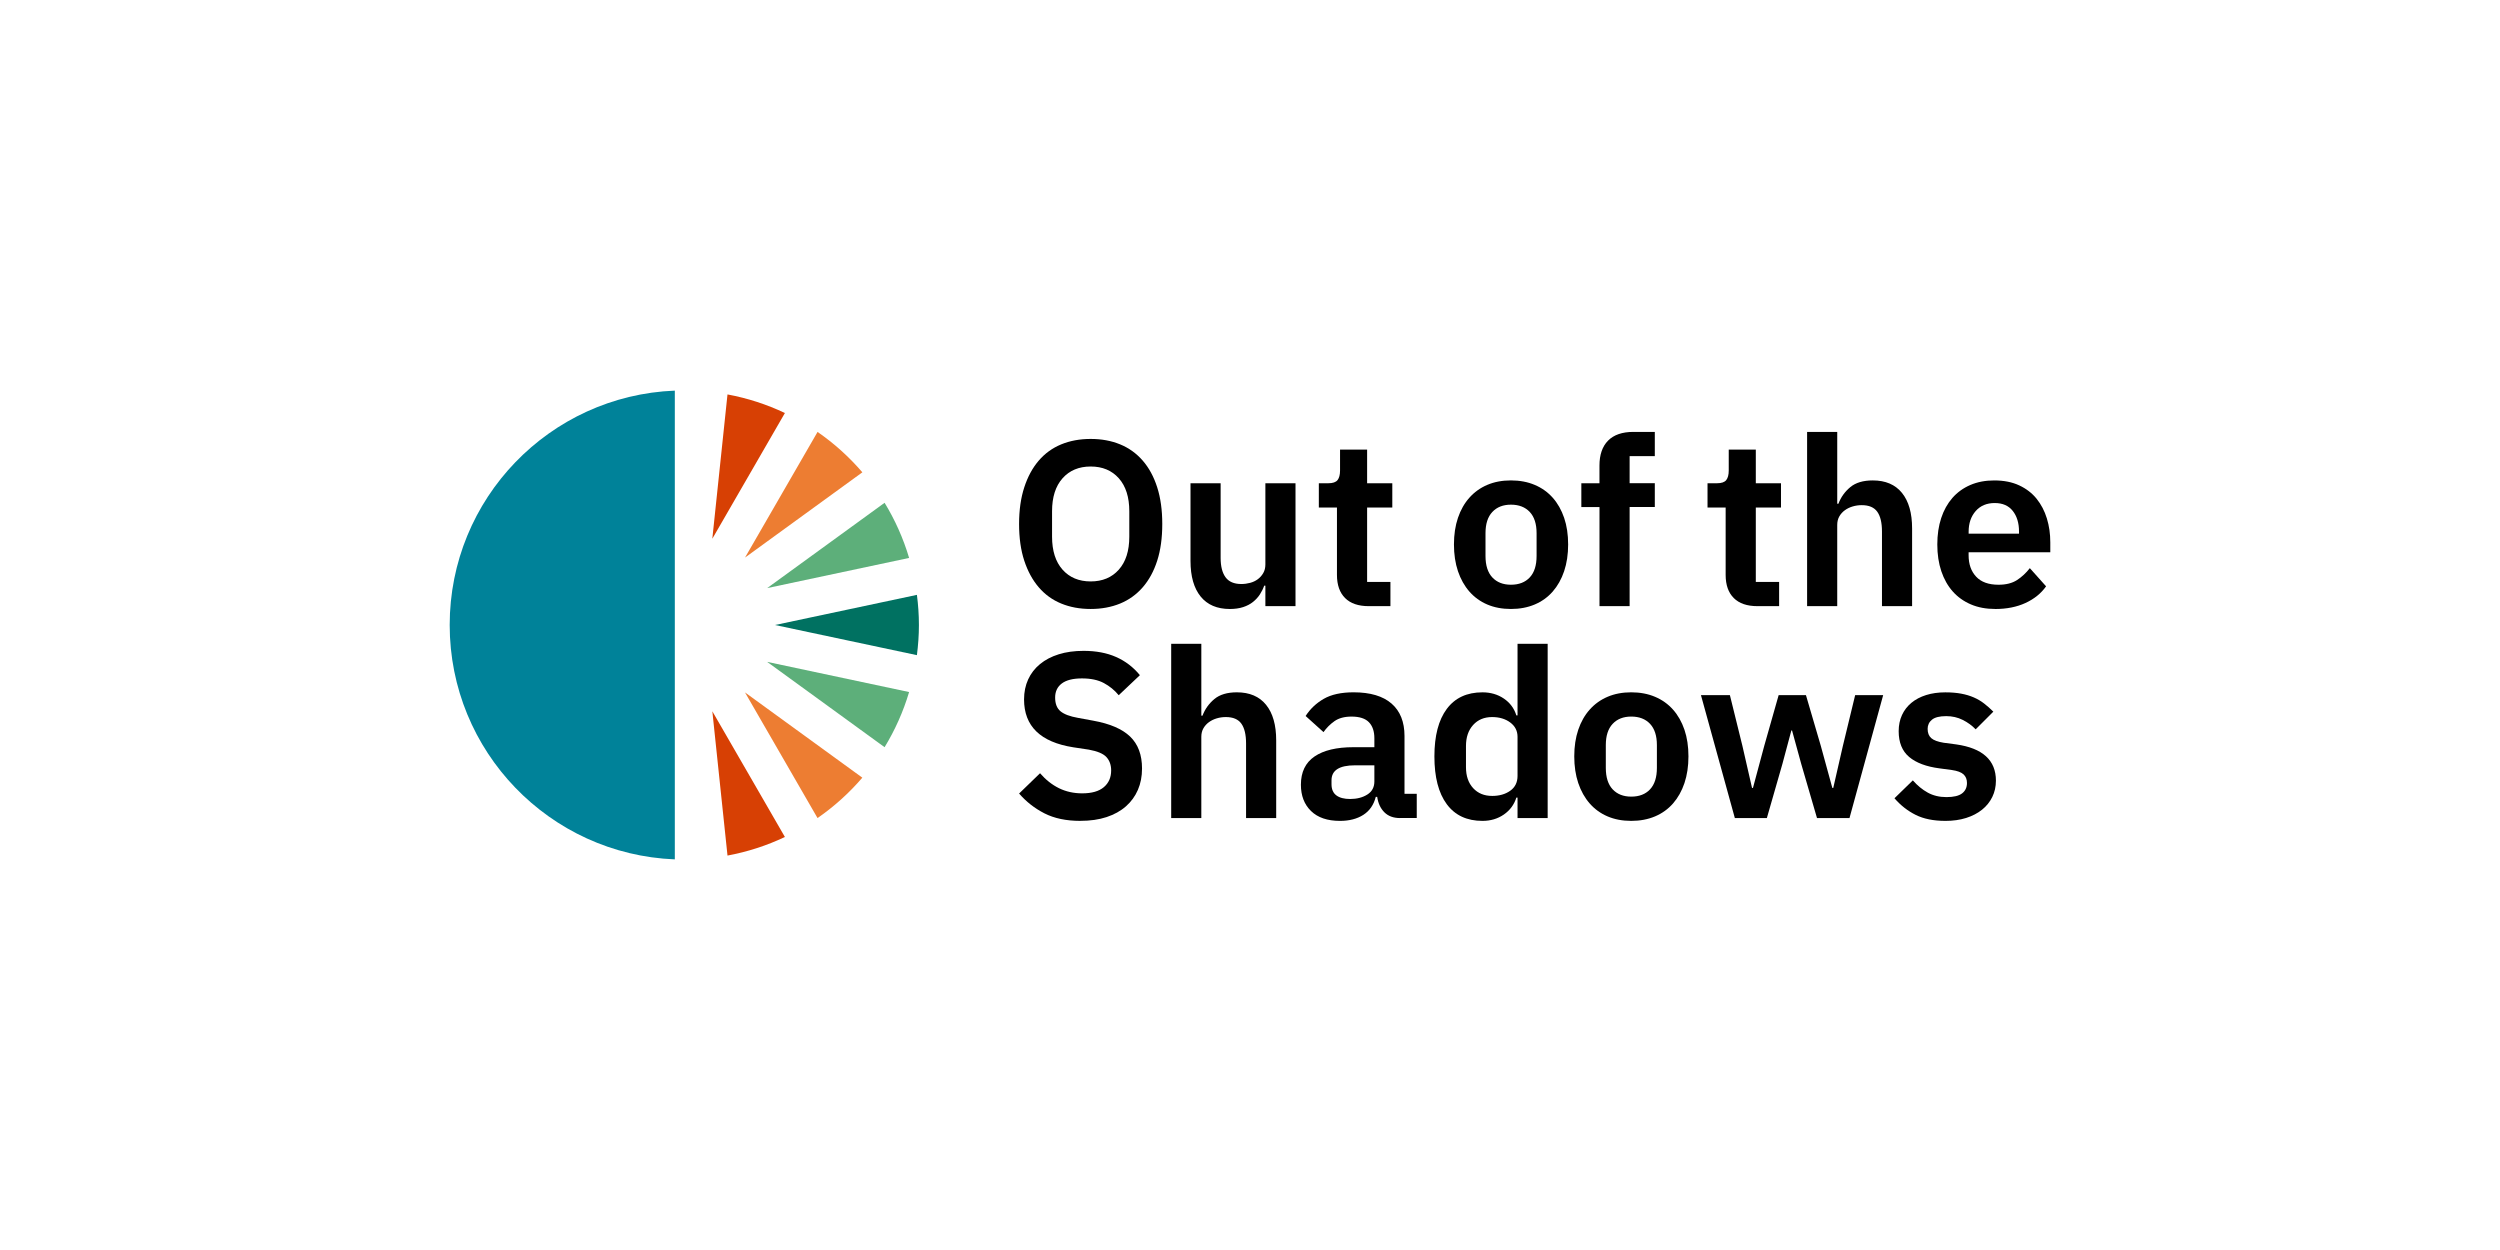
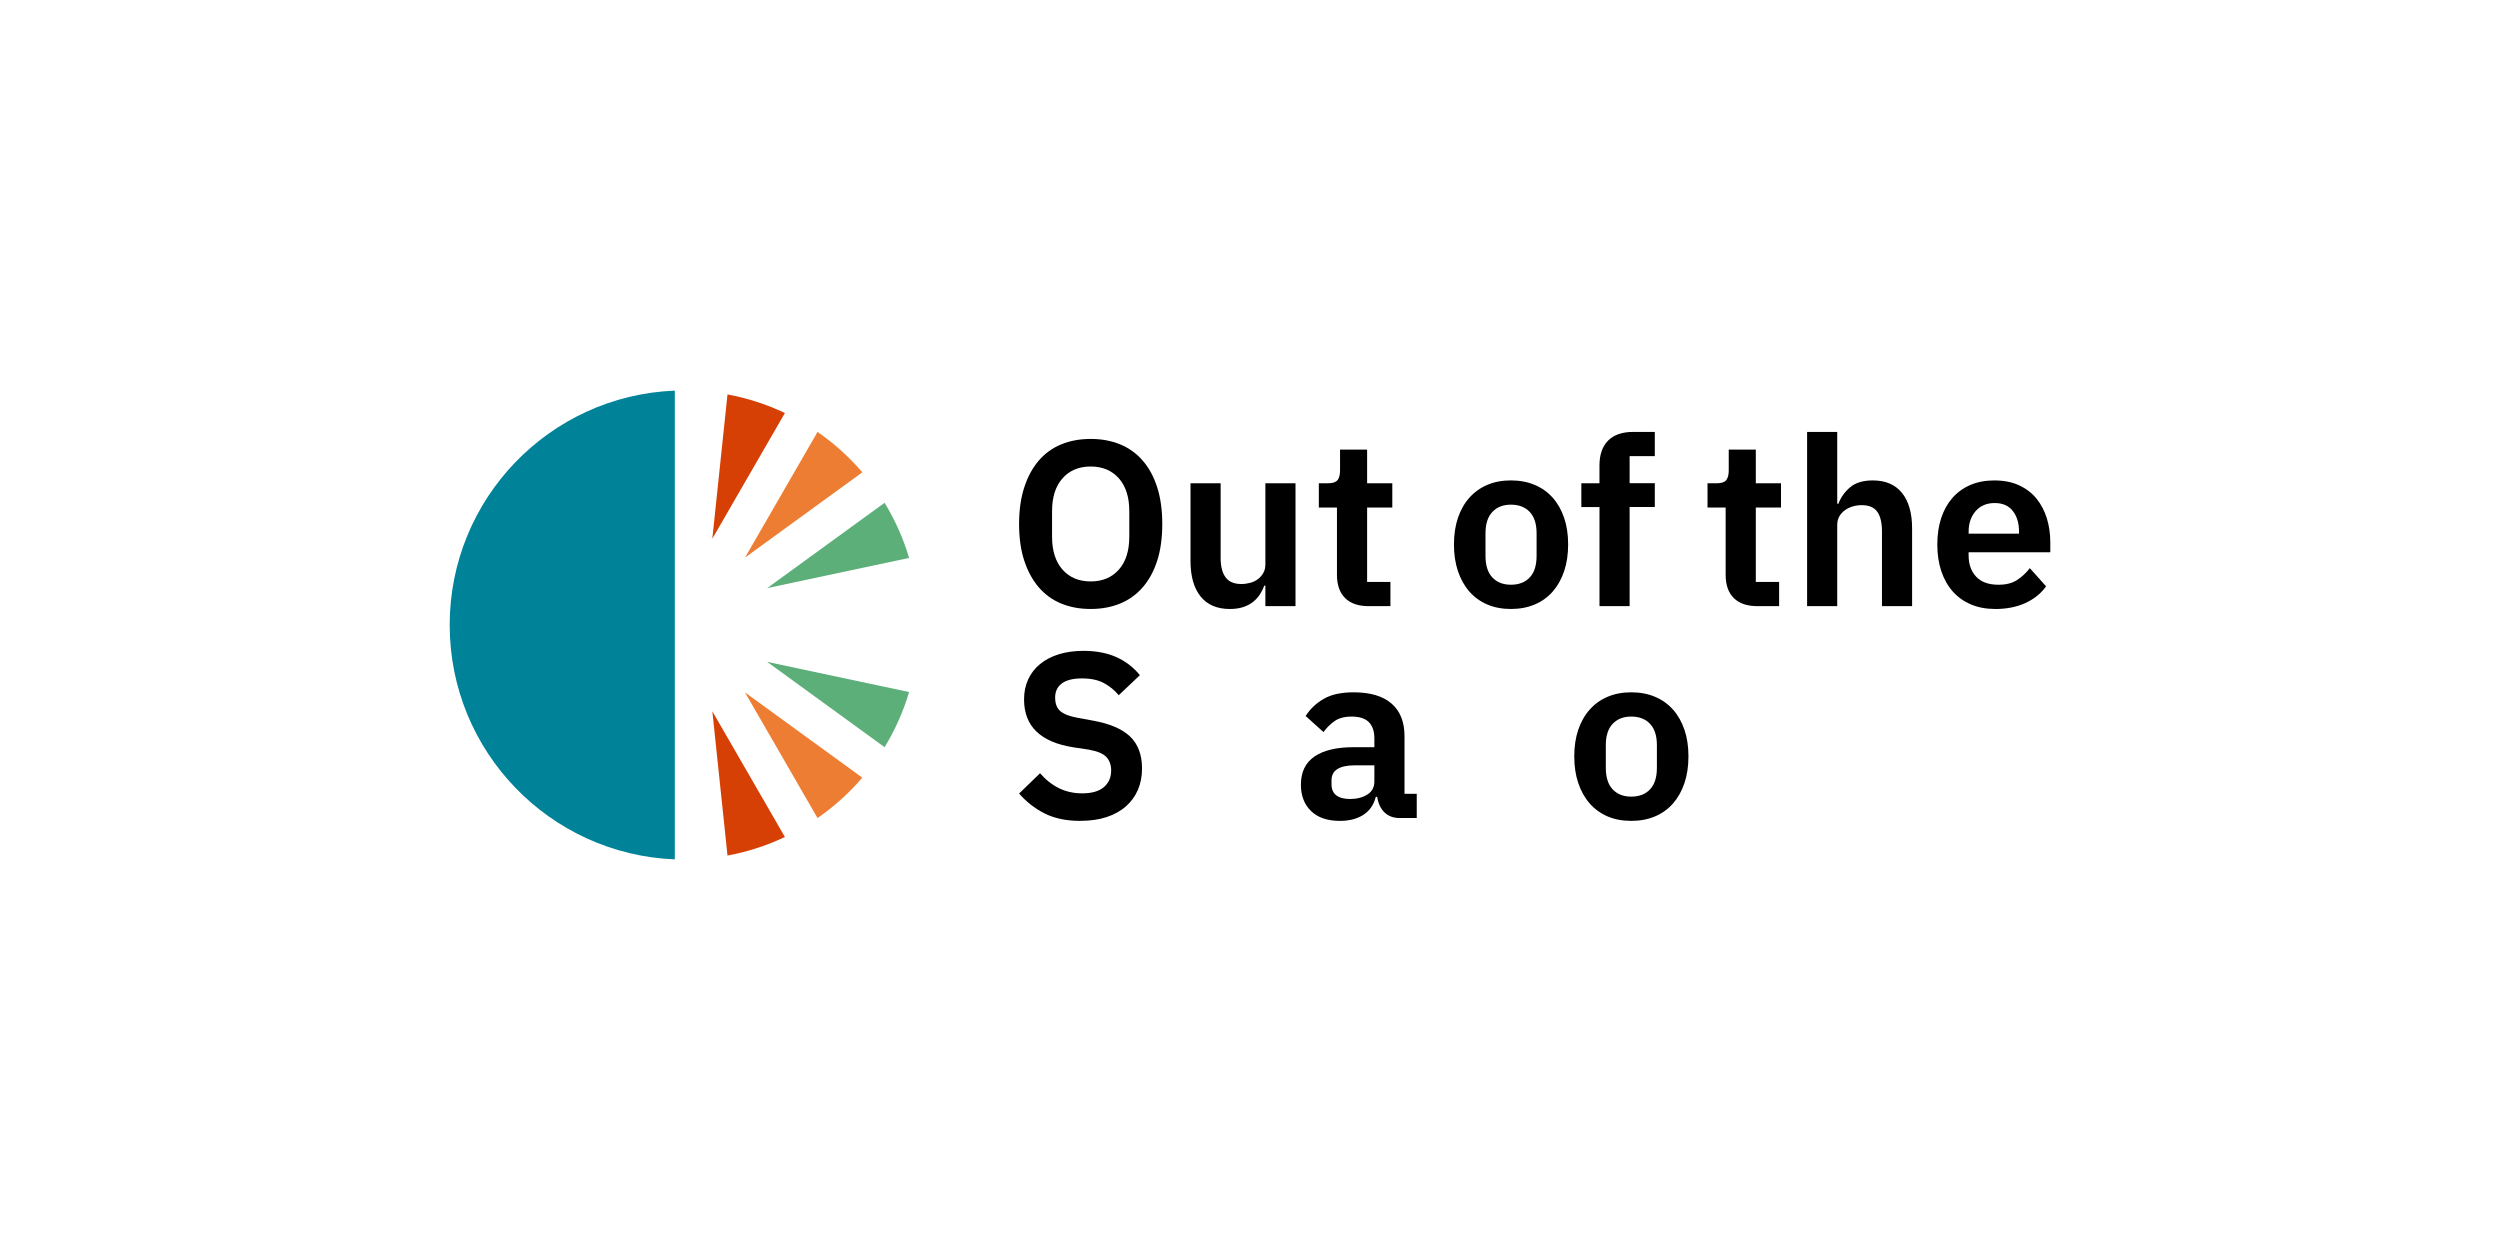
<svg xmlns="http://www.w3.org/2000/svg" preserveAspectRatio="xMidYMid slice" width="640px" height="320px" id="a" viewBox="0 0 640 320">
  <rect width="640" height="320" fill="#fff" />
  <g>
-     <path d="M234.729,167.72c.323-2.531,.513-5.102,.513-7.718s-.184-5.194-.513-7.718l-36.326,7.718,36.326,7.718Z" fill="#007161" />
    <path d="M232.733,142.831c-1.49-5.009-3.611-9.747-6.279-14.117l-30.057,21.84,36.341-7.725h-.005v.002Z" fill="#5daf7a" />
    <path d="M220.763,120.914c-3.36-3.919-7.212-7.397-11.468-10.341l-18.572,32.166,30.04-21.825Z" fill="#ed7d32" />
    <path d="M200.934,105.732c-4.604-2.186-9.538-3.801-14.696-4.758l-3.883,36.94,18.578-32.176v-.007Z" fill="#d74004" />
    <path d="M186.24,219.026c5.158-.964,10.09-2.572,14.696-4.758l-18.578-32.176,3.883,36.94v-.007Z" fill="#d74004" />
    <path d="M209.288,209.423c4.257-2.945,8.108-6.423,11.468-10.341l-30.04-21.825,18.572,32.166Z" fill="#ed7d32" />
    <path d="M226.452,191.281c2.668-4.37,4.789-9.106,6.279-14.117l-36.341-7.725,30.057,21.84h.005v.002Z" fill="#5daf7a" />
    <path d="M172.754,100c-32.043,1.275-57.633,27.644-57.633,60s25.59,58.725,57.633,60V100Z" fill="#008299" />
    <g>
      <g>
        <path d="M279.214,155.898c-2.772,0-5.286-.461-7.535-1.388-2.254-.923-4.17-2.309-5.758-4.16-1.588-1.85-2.822-4.119-3.709-6.812-.887-2.695-1.326-5.823-1.326-9.405,0-3.534,.441-6.659,1.326-9.374,.882-2.714,2.121-4.994,3.709-6.843,1.588-1.849,3.504-3.232,5.758-4.16,2.249-.923,4.758-1.388,7.535-1.388s5.281,.461,7.535,1.388c2.249,.923,4.18,2.309,5.787,4.16,1.608,1.849,2.842,4.129,3.709,6.843,.865,2.709,1.296,5.84,1.296,9.374,0,3.58-.431,6.71-1.296,9.405s-2.1,4.963-3.709,6.812-3.534,3.232-5.787,4.16c-2.254,.923-4.763,1.388-7.535,1.388Zm0-7.053c3.013,0,5.414-1.005,7.202-3.013s2.685-4.82,2.685-8.441v-6.51c0-3.616-.897-6.428-2.685-8.441-1.788-2.008-4.189-3.013-7.202-3.013s-5.414,1.005-7.202,3.013c-1.788,2.008-2.685,4.82-2.685,8.441v6.51c0,3.616,.897,6.428,2.685,8.441,1.788,2.008,4.189,3.013,7.202,3.013Z" />
        <path d="M323.935,149.935h-.302c-.282,.805-.656,1.557-1.116,2.259s-1.046,1.337-1.747,1.9c-.701,.564-1.547,1.005-2.531,1.326s-2.121,.482-3.406,.482c-3.252,0-5.746-1.065-7.472-3.196-1.726-2.131-2.591-5.163-2.591-9.102v-19.89h7.713v19.105c0,2.172,.42,3.825,1.265,4.973s2.186,1.716,4.042,1.716c.764,0,1.516-.103,2.259-.302s1.398-.513,1.957-.933c.564-.42,1.024-.942,1.388-1.567s.543-1.357,.543-2.203v-20.791h7.713v31.464h-7.713v-5.245l-.002,.003Z" />
        <path d="M350.396,155.175c-2.654,0-4.671-.692-6.055-2.075-1.388-1.383-2.08-3.355-2.08-5.922v-17.256h-4.64v-6.209h2.413c1.162,0,1.957-.272,2.382-.815s.636-1.357,.636-2.444v-5.363h6.93v8.62h6.448v6.209h-6.448v19.049h5.968v6.209h-5.546l-.005-.005-.002,.002Z" />
        <path d="M386.799,155.898c-2.254,0-4.271-.384-6.06-1.147s-3.314-1.87-4.579-3.314c-1.265-1.449-2.239-3.186-2.924-5.214-.682-2.029-1.024-4.307-1.024-6.843s.343-4.799,1.024-6.812c.682-2.008,1.654-3.729,2.924-5.153,1.265-1.424,2.791-2.521,4.579-3.283,1.788-.764,3.806-1.147,6.06-1.147s4.276,.384,6.086,1.147,3.345,1.859,4.611,3.283,2.239,3.145,2.924,5.153c.682,2.008,1.024,4.276,1.024,6.812s-.343,4.809-1.024,6.843c-.682,2.029-1.66,3.765-2.924,5.214-1.265,1.444-2.801,2.55-4.611,3.314s-3.837,1.147-6.086,1.147Zm0-6.209c2.049,0,3.657-.624,4.82-1.87s1.747-3.073,1.747-5.486v-5.845c0-2.372-.583-4.18-1.747-5.424-1.169-1.244-2.772-1.87-4.82-1.87-2.008,0-3.596,.624-4.763,1.87-1.169,1.244-1.747,3.054-1.747,5.424v5.845c0,2.413,.583,4.242,1.747,5.486s2.75,1.87,4.763,1.87Z" />
        <path d="M409.463,129.801h-4.64v-6.091h4.64v-4.522c0-2.772,.733-4.902,2.203-6.387,1.465-1.485,3.627-2.234,6.479-2.234h5.486v6.209h-6.448v6.93h6.448v6.091h-6.448v25.374h-7.713v-25.369h-.007Z" />
        <path d="M449.901,155.175c-2.654,0-4.671-.692-6.055-2.075-1.388-1.383-2.08-3.355-2.08-5.922v-17.256h-4.64v-6.209h2.413c1.162,0,1.957-.272,2.382-.815s.636-1.357,.636-2.444v-5.363h6.93v8.62h6.448v6.209h-6.448v19.049h5.968v6.209h-5.546l-.005-.005-.002,.002Z" />
        <path d="M462.62,110.573h7.713v18.383h.302c.641-1.69,1.66-3.104,3.042-4.252s3.304-1.716,5.758-1.716c3.252,0,5.746,1.065,7.472,3.196,1.726,2.131,2.591,5.163,2.591,9.102v19.89h-7.713v-19.105c0-2.249-.4-3.939-1.203-5.061-.805-1.128-2.131-1.69-3.98-1.69-.805,0-1.578,.113-2.321,.333s-1.408,.543-1.988,.964c-.583,.42-1.056,.942-1.419,1.567s-.543,1.357-.543,2.198v20.796h-7.713v-44.603l.002-.002Z" />
        <path d="M510.777,155.898c-2.331,0-4.411-.39-6.238-1.174s-3.375-1.89-4.64-3.314-2.239-3.155-2.924-5.184c-.682-2.029-1.024-4.307-1.024-6.843,0-2.49,.333-4.743,.993-6.751,.661-2.008,1.619-3.724,2.863-5.153,1.244-1.424,2.772-2.531,4.579-3.314s3.857-1.174,6.146-1.174c2.449,0,4.579,.42,6.387,1.265s3.293,1.988,4.461,3.437c1.162,1.449,2.039,3.124,2.622,5.035,.583,1.911,.875,3.948,.875,6.115v2.531h-20.914v.779c0,2.275,.641,4.098,1.931,5.476,1.285,1.378,3.196,2.064,5.727,2.064,1.931,0,3.504-.4,4.734-1.193,1.224-.8,2.321-1.813,3.283-3.054l4.16,4.656c-1.285,1.813-3.042,3.232-5.276,4.261-2.227,1.024-4.809,1.542-7.744,1.542v-.01l-.002,.002Zm-.118-27.121c-2.049,0-3.678,.682-4.881,2.049s-1.808,3.135-1.808,5.307v.482h12.898v-.543c0-2.172-.533-3.929-1.598-5.276-1.065-1.347-2.603-2.018-4.611-2.018v-.002Z" />
      </g>
      <g>
        <path d="M276.562,210.145c-3.616,0-6.679-.646-9.193-1.931-2.509-1.285-4.671-2.976-6.479-5.071l5.363-5.194c1.449,1.675,3.063,2.95,4.85,3.832,1.788,.875,3.765,1.316,5.937,1.316,2.449,0,4.298-.528,5.546-1.588,1.244-1.056,1.87-2.48,1.87-4.276,0-1.398-.405-2.531-1.203-3.411s-2.309-1.516-4.522-1.916l-3.98-.6c-8.4-1.326-12.594-5.409-12.594-12.252,0-1.89,.354-3.601,1.056-5.132,.702-1.526,1.716-2.837,3.042-3.924s2.924-1.921,4.794-2.504c1.87-.583,3.984-.875,6.356-.875,3.176,0,5.946,.523,8.318,1.572,2.372,1.046,4.399,2.596,6.091,4.652l-5.424,5.132c-1.046-1.275-2.309-2.309-3.796-3.109s-3.355-1.193-5.604-1.193c-2.29,0-4.011,.431-5.153,1.285-1.147,.856-1.721,2.059-1.721,3.616,0,1.593,.461,2.767,1.388,3.524,.923,.759,2.413,1.316,4.461,1.675l3.919,.723c4.257,.764,7.402,2.121,9.434,4.071,2.029,1.952,3.042,4.676,3.042,8.175,0,2.013-.354,3.832-1.056,5.46s-1.726,3.037-3.073,4.225-2.996,2.1-4.943,2.745c-1.952,.646-4.189,.964-6.72,.964l-.005,.01h-.002Z" />
-         <path d="M299.827,164.82h7.713v18.383h.302c.641-1.69,1.66-3.104,3.042-4.252s3.304-1.716,5.758-1.716c3.252,0,5.746,1.065,7.472,3.196,1.726,2.131,2.591,5.163,2.591,9.102v19.89h-7.713v-19.105c0-2.249-.4-3.939-1.203-5.061-.805-1.128-2.131-1.69-3.98-1.69-.805,0-1.578,.113-2.321,.333s-1.408,.543-1.988,.964c-.583,.42-1.056,.942-1.419,1.567s-.543,1.357-.543,2.198v20.796h-7.713v-44.603l.002-.002Z" />
        <path d="M358.412,209.423c-1.69,0-3.022-.492-4.011-1.475-.983-.983-1.598-2.3-1.839-3.948h-.364c-.523,2.049-1.588,3.586-3.196,4.611-1.608,1.024-3.596,1.537-5.968,1.537-3.217,0-5.686-.841-7.412-2.526-1.726-1.68-2.591-3.924-2.591-6.73,0-3.242,1.169-5.655,3.498-7.238,2.331-1.583,5.645-2.372,9.947-2.372h5.363v-2.29c0-1.767-.461-3.135-1.388-4.098s-2.413-1.449-4.461-1.449c-1.808,0-3.263,.395-4.37,1.174-1.106,.783-2.039,1.716-2.801,2.801l-4.579-4.124c1.169-1.818,2.714-3.283,4.64-4.394,1.926-1.111,4.481-1.67,7.653-1.67,4.257,0,7.494,.964,9.706,2.883,2.208,1.926,3.314,4.693,3.314,8.298v14.792h3.135v6.209h-4.276v.008Zm-12.78-4.881c1.726,0,3.196-.379,4.399-1.137s1.808-1.875,1.808-3.355v-4.129h-4.943c-4.021,0-6.028,1.275-6.028,3.832v1.019c0,1.275,.41,2.223,1.234,2.842s1.998,.928,3.524,.928h.007Z" />
-         <path d="M388.489,204.178h-.302c-.564,1.808-1.629,3.252-3.196,4.339s-3.396,1.629-5.486,1.629c-3.98,0-7.022-1.424-9.133-4.276-2.111-2.854-3.165-6.93-3.165-12.237,0-5.266,1.056-9.311,3.165-12.144s5.153-4.252,9.133-4.252c2.09,0,3.919,.533,5.486,1.598s2.632,2.5,3.196,4.307h.302v-18.321h7.713v44.603h-7.713v-5.247Zm-6.51-.42c1.849,0,3.396-.441,4.64-1.326s1.87-2.152,1.87-3.796v-10.003c0-1.526-.624-2.75-1.87-3.678-1.244-.923-2.791-1.388-4.64-1.388-2.008,0-3.627,.677-4.85,2.018-1.224,1.347-1.839,3.145-1.839,5.394v5.424c0,2.249,.615,4.037,1.839,5.363,1.224,1.326,2.842,1.988,4.85,1.988v.005Z" />
        <path d="M417.598,210.145c-2.254,0-4.271-.384-6.06-1.147s-3.314-1.87-4.579-3.314c-1.265-1.449-2.239-3.186-2.924-5.214-.682-2.029-1.024-4.307-1.024-6.843s.343-4.799,1.024-6.812c.682-2.008,1.654-3.729,2.924-5.153,1.265-1.424,2.791-2.521,4.579-3.283,1.788-.764,3.806-1.147,6.06-1.147s4.276,.384,6.086,1.147,3.345,1.859,4.611,3.283,2.239,3.145,2.924,5.153c.682,2.008,1.024,4.276,1.024,6.812s-.343,4.809-1.024,6.843c-.682,2.029-1.66,3.765-2.924,5.214-1.265,1.444-2.801,2.55-4.611,3.314s-3.837,1.147-6.086,1.147Zm0-6.209c2.049,0,3.657-.624,4.82-1.87s1.747-3.073,1.747-5.486v-5.845c0-2.372-.583-4.18-1.747-5.424-1.169-1.244-2.772-1.87-4.82-1.87-2.008,0-3.596,.624-4.763,1.87s-1.747,3.054-1.747,5.424v5.845c0,2.413,.583,4.242,1.747,5.486s2.75,1.87,4.763,1.87Z" />
-         <path d="M435.442,177.959h7.412l3.196,12.958,2.468,10.786h.241l2.895-10.786,3.678-12.958h6.992l3.796,12.958,2.955,10.786h.241l2.468-10.786,3.135-12.958h7.171l-8.62,31.464h-8.318l-4.037-13.86-2.35-8.559h-.179l-2.29,8.559-3.98,13.86h-8.195l-8.677-31.464h-.003Z" />
-         <path d="M498.002,210.145c-3.013,0-5.546-.513-7.595-1.537s-3.857-2.444-5.424-4.252l4.702-4.579c1.167,1.326,2.444,2.372,3.825,3.135,1.388,.764,2.981,1.147,4.789,1.147,1.849,0,3.186-.323,4.011-.964s1.234-1.526,1.234-2.654c0-.923-.292-1.654-.875-2.198s-1.578-.911-2.981-1.116l-3.135-.42c-3.416-.441-6.019-1.419-7.807-2.924-1.788-1.506-2.685-3.709-2.685-6.597,0-1.526,.282-2.904,.846-4.129s1.367-2.268,2.413-3.135,2.3-1.526,3.765-1.988c1.465-.462,3.104-.692,4.912-.692,1.526,0,2.883,.113,4.066,.333s2.259,.543,3.227,.964,1.849,.942,2.654,1.567,1.588,1.316,2.35,2.08l-4.522,4.522c-.928-.964-2.029-1.767-3.314-2.413s-2.695-.964-4.221-.964c-1.69,0-2.904,.302-3.647,.906s-1.116,1.388-1.116,2.35c0,1.046,.313,1.839,.933,2.382,.62,.543,1.68,.933,3.165,1.174l3.196,.42c6.792,.964,10.188,4.062,10.188,9.282,0,1.526-.313,2.924-.933,4.189s-1.496,2.35-2.622,3.252-2.48,1.608-4.066,2.111c-1.588,.502-3.365,.752-5.332,.752v-.01l-.002,.005Z" />
      </g>
    </g>
  </g>
</svg>